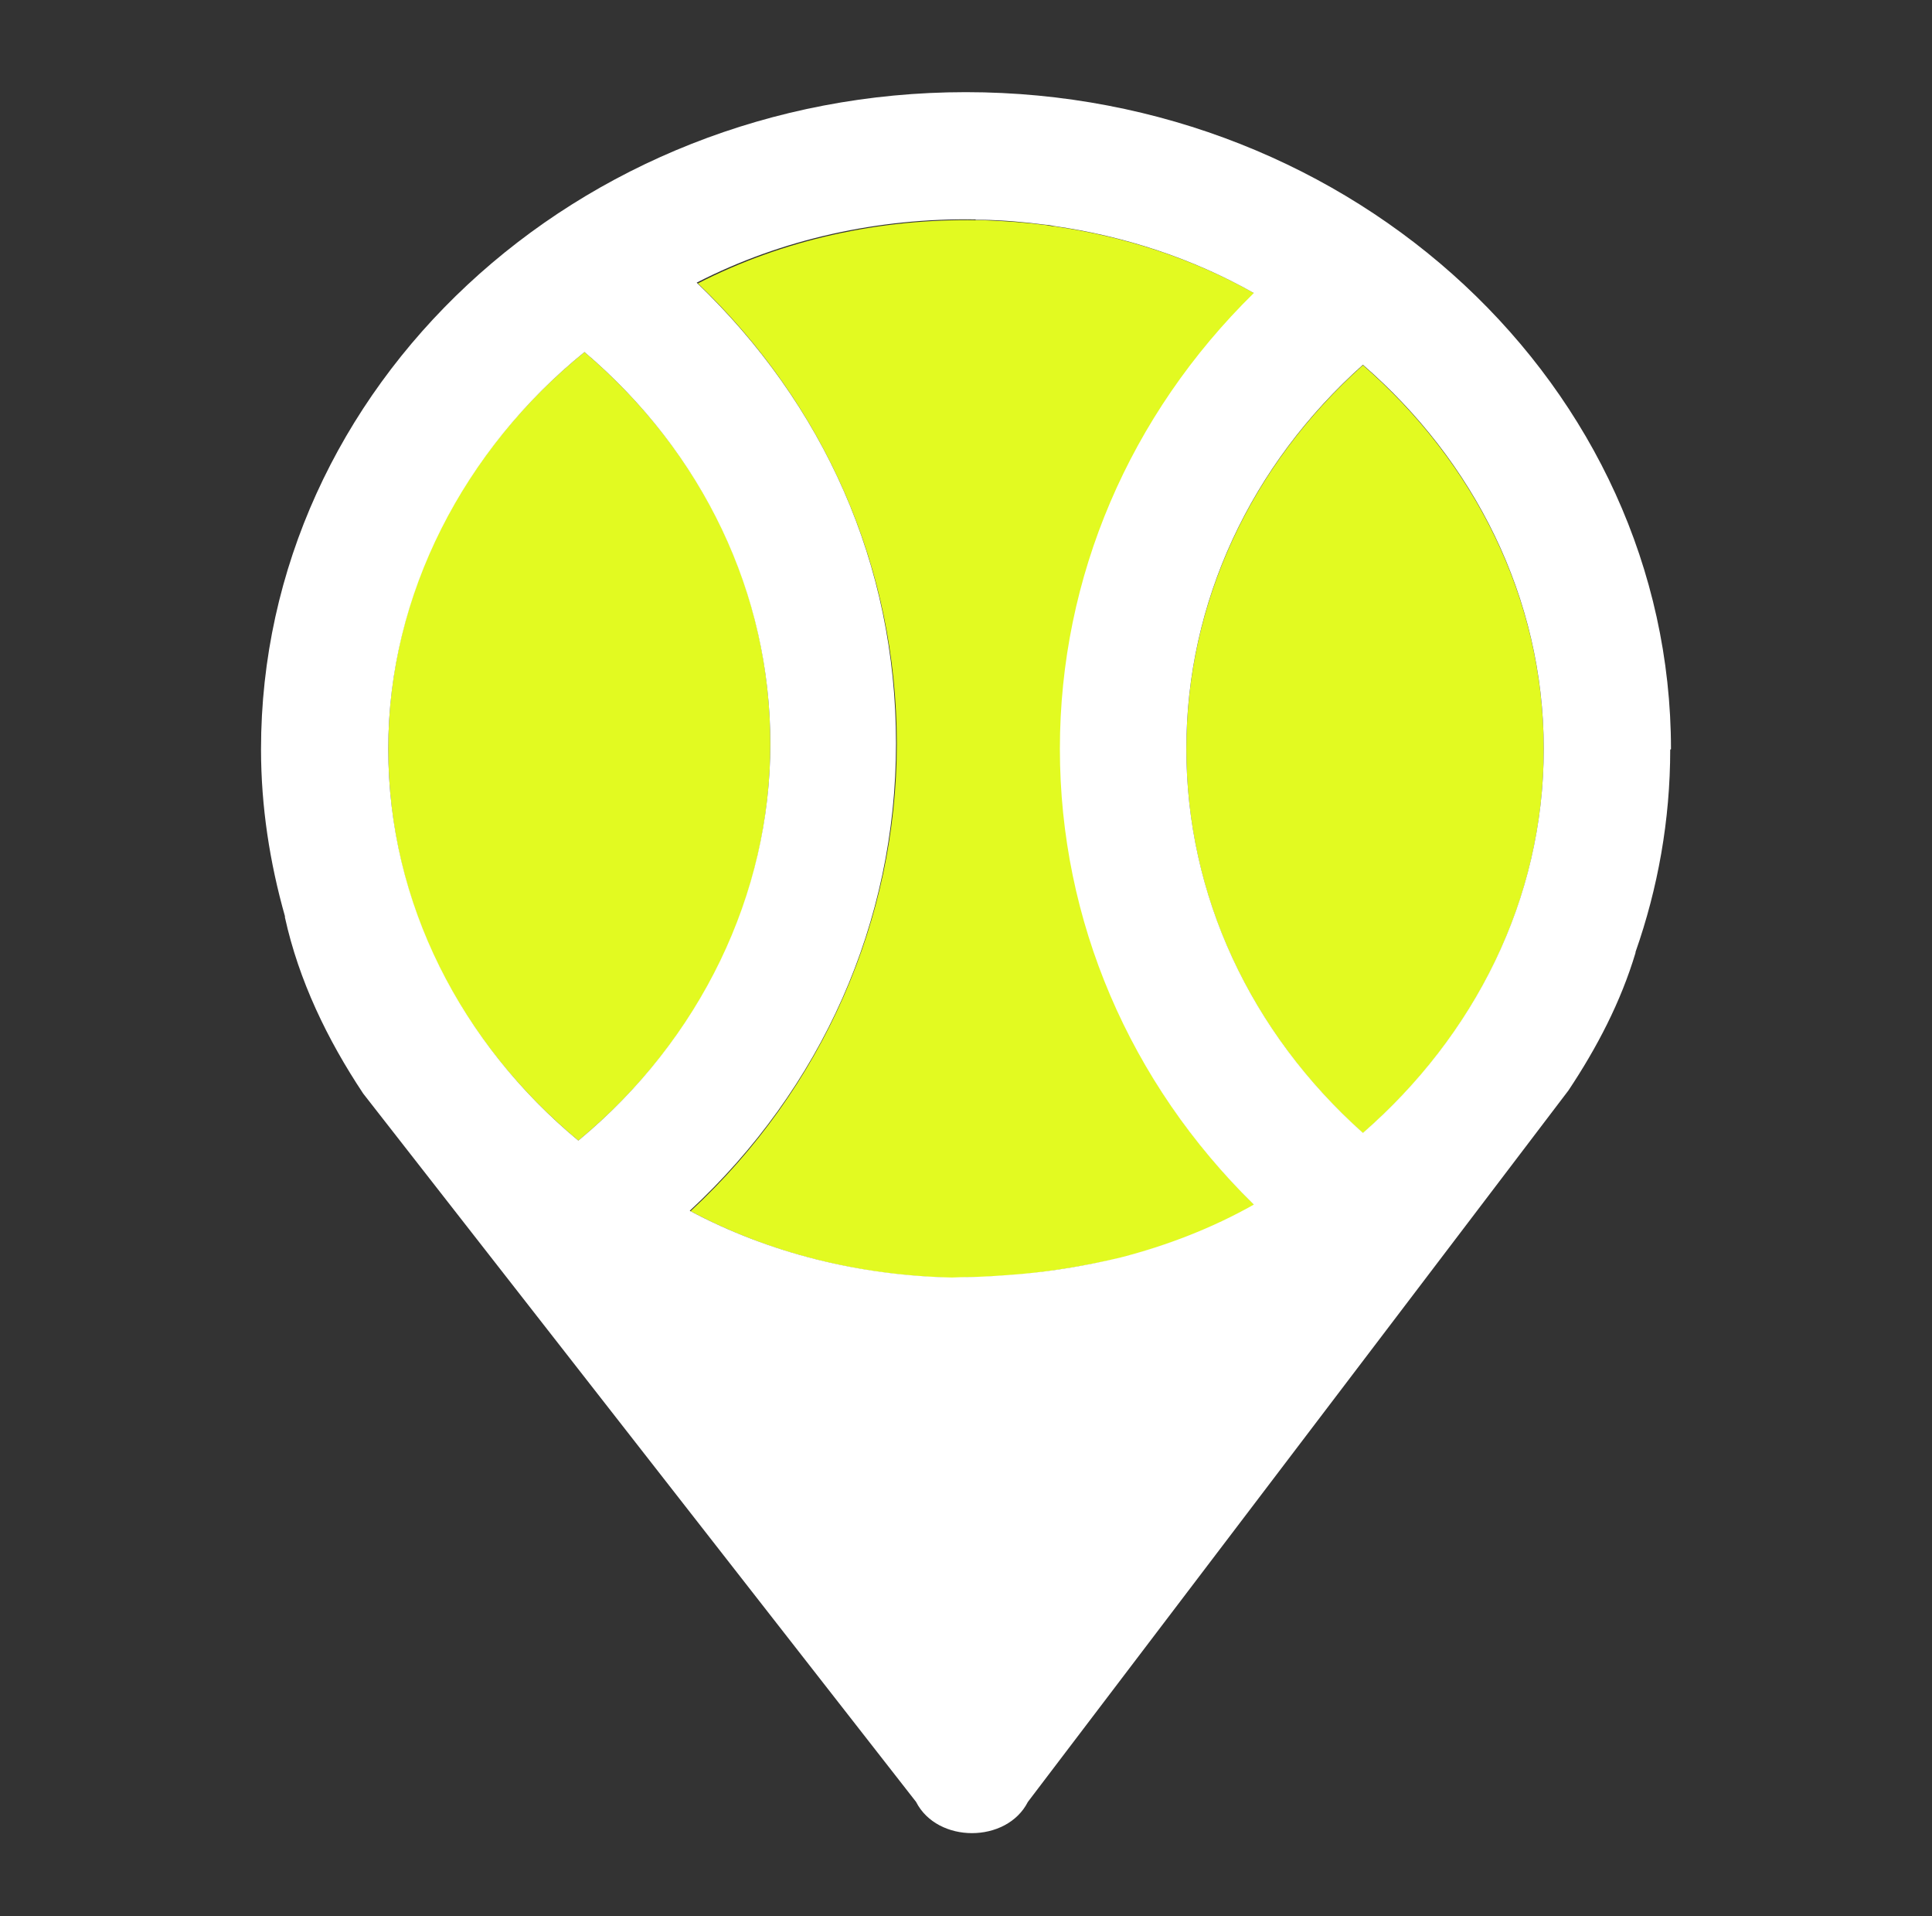
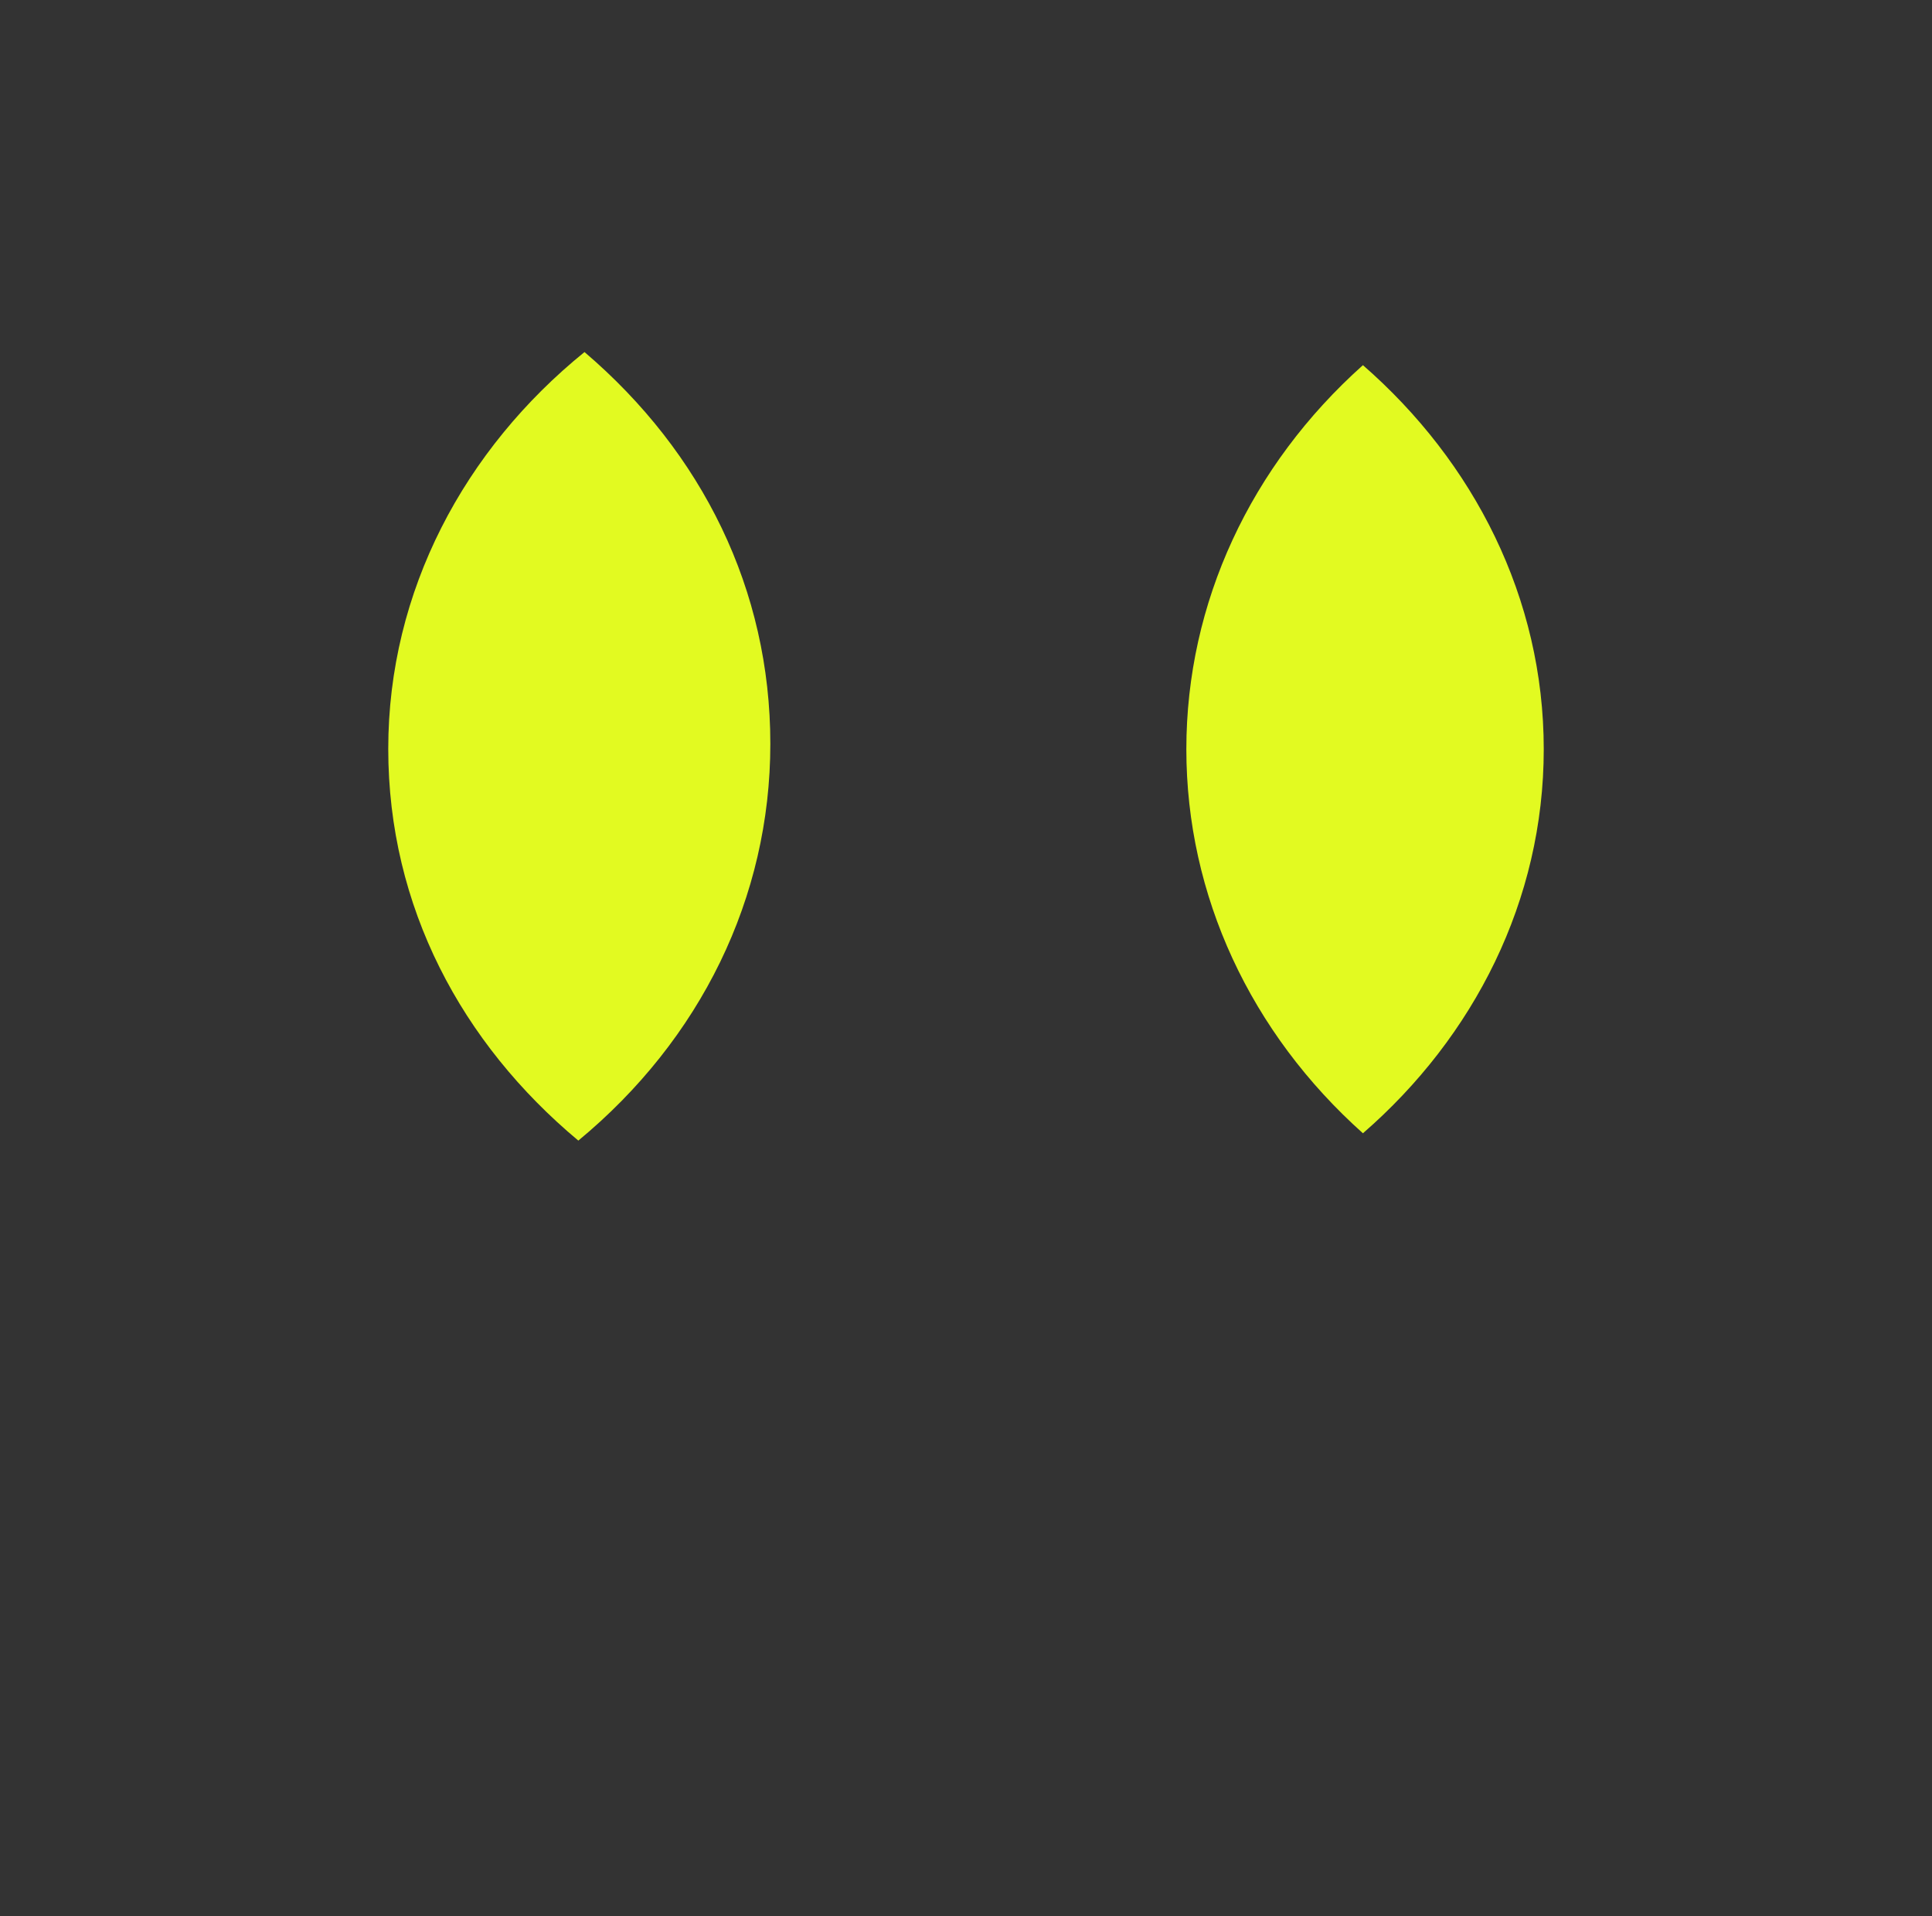
<svg xmlns="http://www.w3.org/2000/svg" id="Calque_1" viewBox="0 0 50.11 49.69">
  <rect x="0" y="0" width="50.11" height="49.69" fill="#333333" stroke="none" />
  <defs>
    <style>.cls-1{fill:#e2fa21;}.cls-1,.cls-2{stroke-width:0px;}.cls-2{fill:#fff;}</style>
  </defs>
-   <path class="cls-1" d="M18.09,7.34c3.31,3.17,5.17,7.41,5.17,11.95s-1.92,8.94-5.35,12.12c2.08,1.11,4.43,1.68,6.8,1.73.1,0,.19-.01.29-.01.5,0,1-.04,1.5-.08.89-.09,1.75-.24,2.59-.43,1.21-.32,2.37-.76,3.45-1.37-3.22-3.16-5.03-7.36-5.03-11.82s1.81-8.66,5.03-11.82c-1.59-.9-3.37-1.48-5.19-1.74-.07,0-.13-.02-.2-.03-.55-.07-1.1-.11-1.65-.13-.06,0-.11,0-.17,0-2.5-.04-5.01.5-7.23,1.64Z" />
  <path class="cls-1" d="M35.35,9.47c-2.91,2.6-4.58,6.16-4.58,9.96s1.67,7.36,4.58,9.96c2.88-2.5,4.69-6.04,4.69-9.96s-1.81-7.45-4.69-9.96Z" />
  <path class="cls-1" d="M15,29.58c3.17-2.62,4.98-6.3,4.98-10.29s-1.76-7.55-4.82-10.16c-3.11,2.52-5.09,6.19-5.09,10.29s1.91,7.64,4.93,10.16Z" />
-   <path class="cls-2" d="M43.34,19.43c0-9.39-8.2-17.04-18.29-17.04S6.77,10.03,6.77,19.43c0,1.5.23,2.95.62,4.33,0,.01,0,.02,0,.03.36,1.64,1.1,3.17,2.03,4.57l14.34,18.37c.55,1.08,2.35,1.08,2.9,0l14.02-18.45c.74-1.11,1.36-2.3,1.74-3.57,0,0,0-.02,0-.02.58-1.65.9-3.42.9-5.25ZM35.35,29.38c-2.91-2.6-4.58-6.16-4.58-9.96s1.67-7.36,4.58-9.96c2.88,2.5,4.69,6.04,4.69,9.96s-1.81,7.45-4.69,9.96ZM25.31,5.7c.06,0,.11,0,.17,0,.55.01,1.11.06,1.65.13.07,0,.13.02.2.03,1.83.26,3.6.84,5.19,1.74-3.22,3.16-5.03,7.36-5.03,11.82s1.81,8.66,5.03,11.82c-1.08.61-2.25,1.06-3.45,1.37-.84.2-1.7.35-2.59.43-.5.04-1,.08-1.5.08-.1,0-.19.01-.29.01-2.37-.05-4.72-.62-6.8-1.73,3.43-3.18,5.35-7.49,5.35-12.12s-1.86-8.78-5.17-11.95c2.22-1.14,4.73-1.68,7.23-1.64ZM15.16,9.13c3.07,2.61,4.82,6.25,4.82,10.16s-1.81,7.67-4.98,10.29c-3.02-2.51-4.93-6.13-4.93-10.16s1.98-7.77,5.09-10.29Z" />
</svg>